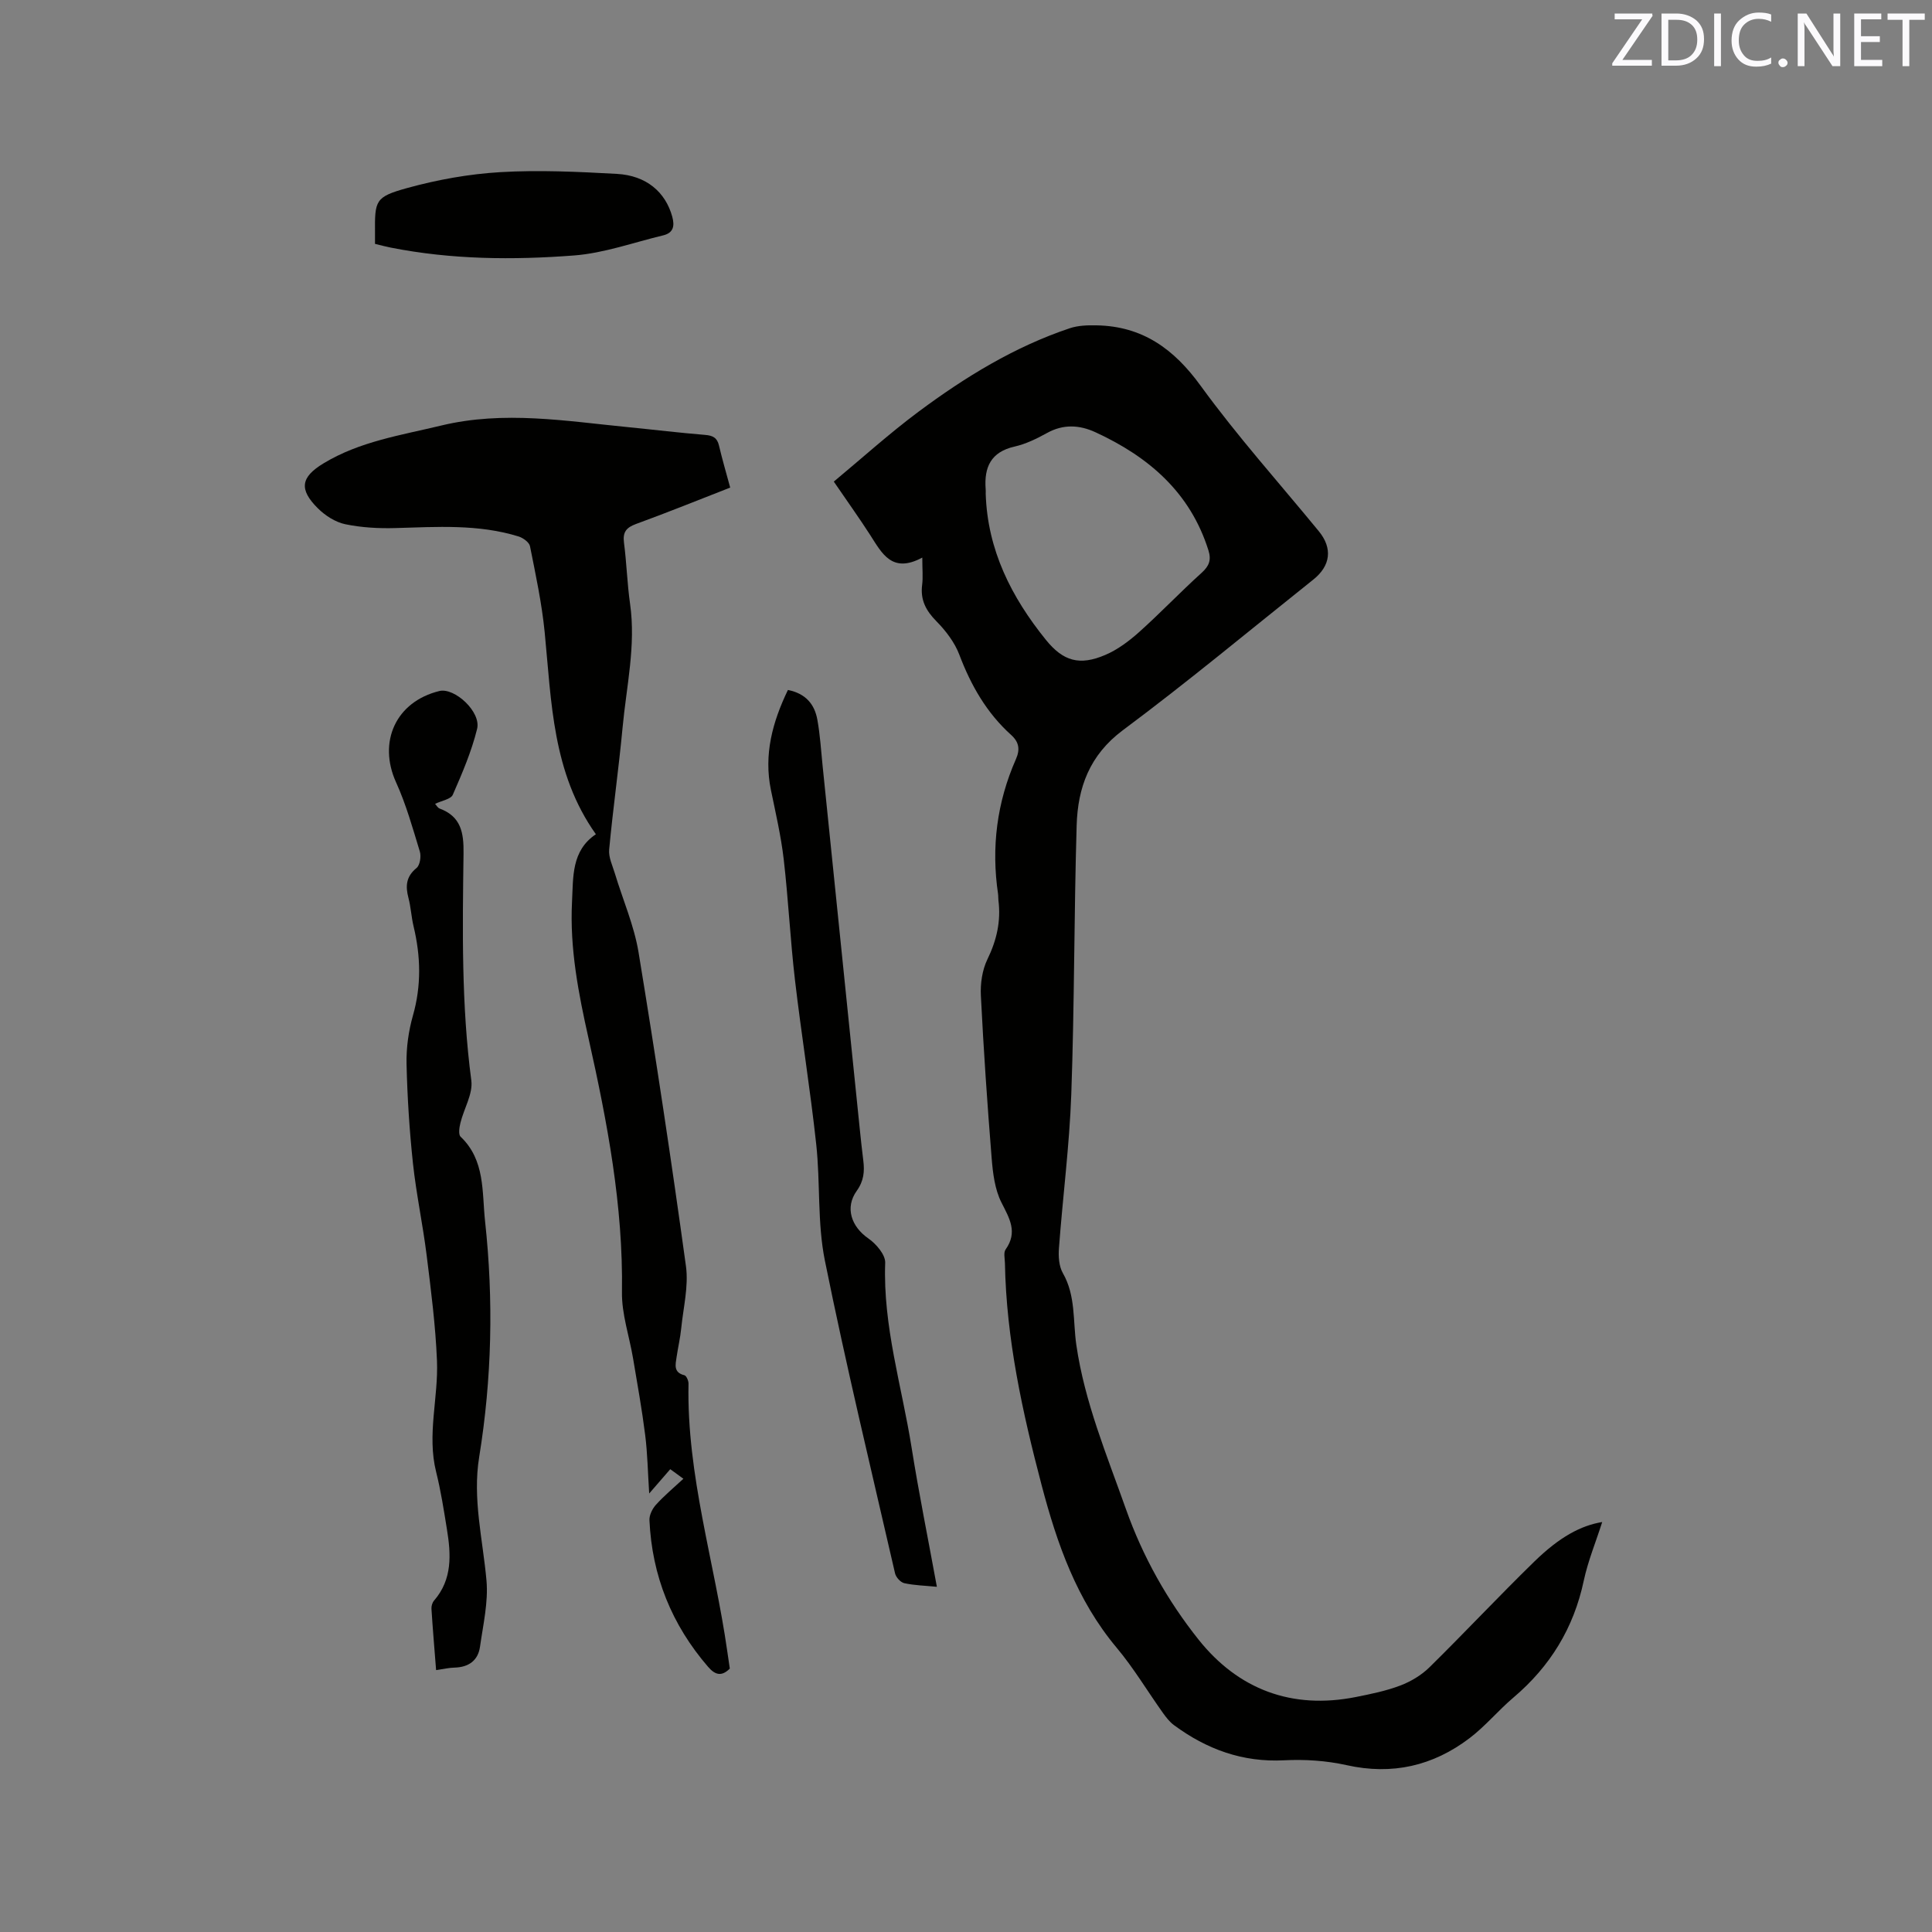
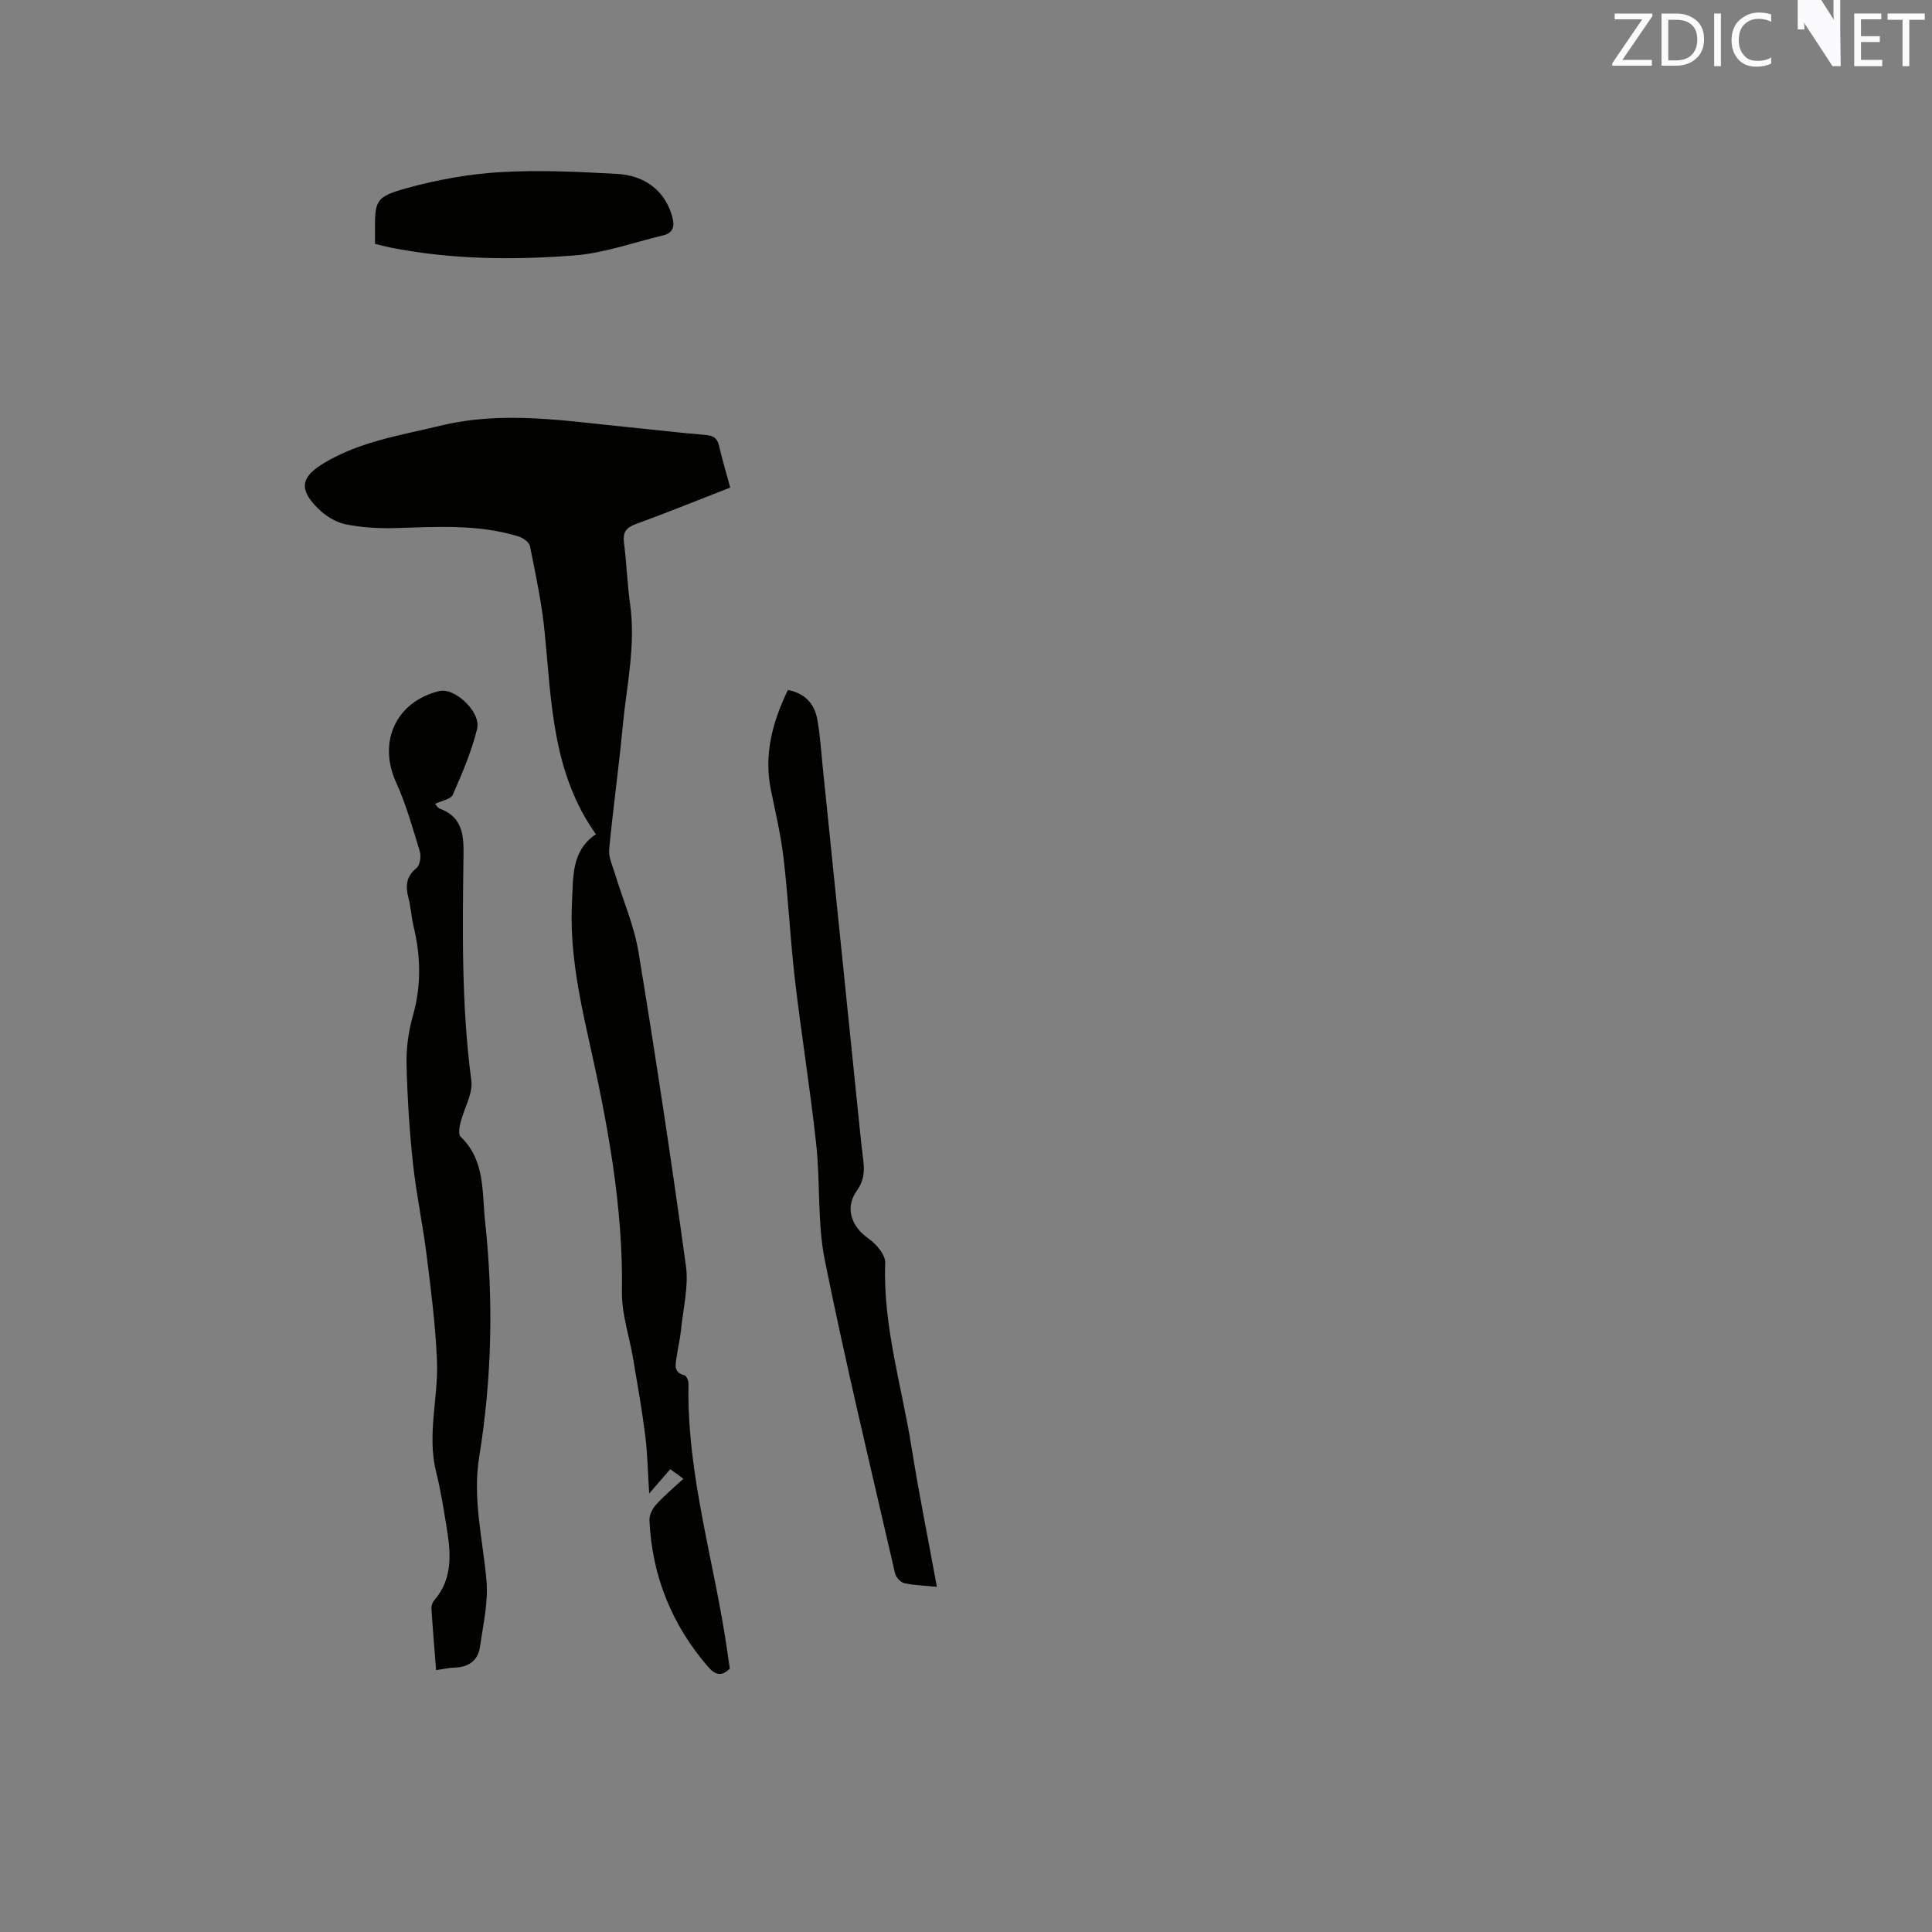
<svg xmlns="http://www.w3.org/2000/svg" enable-background="new 0 0 400 400" viewBox="0 0 400 400">
  <rect x="0" y="0" width="400" height="400" fill="#808080" stroke="none" />
-   <path d="m190.95 115.44c-6.27 3.38-8.35-.88-10.78-4.66-2.29-3.56-4.76-7-7.54-11.07 5.87-4.88 11.51-9.98 17.58-14.5 9.63-7.16 19.83-13.42 31.3-17.26 1.72-.57 3.68-.63 5.52-.59 9.49.17 16.01 4.86 21.56 12.52 7.59 10.45 16.26 20.11 24.46 30.11 2.88 3.51 2.46 7.14-1.16 10.02-13.1 10.44-25.98 21.17-39.41 31.17-6.91 5.15-9.34 11.89-9.57 19.7-.55 18.54-.45 37.09-1.11 55.62-.38 10.67-1.77 21.3-2.56 31.97-.13 1.69.01 3.7.81 5.11 2.69 4.68 2.07 9.89 2.79 14.86 1.72 11.86 6.31 22.8 10.26 33.97 3.51 9.92 8.62 18.99 15.07 27.08 8.22 10.3 19.31 14.49 32.54 11.86 3.11-.62 6.26-1.26 9.21-2.38 2.18-.83 4.37-2.14 6.03-3.77 7.33-7.21 14.36-14.73 21.72-21.9 5.25-5.12 9.64-7.45 14.05-8.18-1.33 4.17-2.95 8.08-3.82 12.15-2.08 9.8-6.96 17.75-14.56 24.19-3.15 2.67-5.82 5.93-9.09 8.41-7.56 5.74-16 7.7-25.48 5.58-4.17-.93-8.61-1.22-12.89-1-8.61.45-16.04-2.28-22.81-7.27-.91-.67-1.65-1.63-2.32-2.57-3.2-4.49-6.04-9.27-9.57-13.48-8.26-9.86-12.32-21.48-15.53-33.67-3.97-15.11-7.31-30.27-7.59-45.96-.02-.95-.32-2.16.14-2.81 2.55-3.6.81-6.42-.87-9.74-1.37-2.72-1.77-6.07-2.02-9.18-.9-11.19-1.67-22.39-2.23-33.6-.13-2.51.27-5.32 1.35-7.55 1.93-3.96 2.83-7.91 2.28-12.24-.05-.42-.01-.85-.07-1.27-1.43-9.66-.25-18.98 3.69-27.92.87-1.96.7-3.52-.99-5.03-5.06-4.56-8.32-10.26-10.72-16.61-.97-2.56-2.81-4.96-4.76-6.94-2.17-2.2-3.34-4.43-2.94-7.53.2-1.57.03-3.16.03-5.64zm13.13-13.23c.36 11.65 5.32 21.43 12.46 30.26 3.6 4.46 7 5.39 12.29 3.13 2.56-1.09 4.94-2.88 7.03-4.75 4.42-3.96 8.52-8.28 12.92-12.25 1.57-1.42 2.04-2.67 1.41-4.67-3.78-12.01-12.39-19.37-23.39-24.44-3.33-1.53-6.65-1.71-10.03.16-2.12 1.17-4.38 2.28-6.72 2.81-4.9 1.11-6.32 4.27-5.98 8.79.04.32.01.64.01.96z" fill="#010100" />
  <path d="m123.37 172.72c-9.04-12.73-9.18-27.4-10.6-41.82-.59-5.98-1.86-11.9-3.04-17.81-.16-.81-1.43-1.73-2.36-2.02-8.36-2.59-16.95-1.98-25.53-1.74-3.46.1-7.01-.1-10.38-.8-2.03-.43-4.13-1.78-5.64-3.28-3.97-3.94-3.55-6.46 1.15-9.31 7.5-4.55 16.01-5.82 24.35-7.83 13.04-3.15 25.91-.92 38.84.34 5.27.52 10.53 1.16 15.81 1.59 1.59.13 2.51.57 2.89 2.21.67 2.86 1.5 5.67 2.32 8.7-6.65 2.59-13.01 5.17-19.46 7.52-2.06.75-2.82 1.69-2.53 3.9.55 4.2.66 8.46 1.26 12.65 1.23 8.66-.76 17.09-1.55 25.6-.79 8.44-1.99 16.83-2.78 25.27-.15 1.61.7 3.33 1.19 4.97 1.64 5.43 3.97 10.74 4.89 16.28 3.56 21.62 6.83 43.3 9.82 65.01.57 4.16-.55 8.57-.98 12.86-.2 2-.67 3.97-.96 5.96-.23 1.55-.69 3.19 1.62 3.76.41.1.86 1.14.85 1.74-.4 18.96 5.42 37.01 8.04 55.52.16 1.15.34 2.3.51 3.47-1.67 1.67-3 1.37-4.49-.35-7.55-8.74-11.62-18.85-12.15-30.36-.05-1.07.61-2.4 1.37-3.23 1.7-1.87 3.65-3.5 5.66-5.36-.94-.68-1.68-1.22-2.72-1.98-1.34 1.55-2.62 3.02-4.36 5.03-.29-4.43-.35-8.29-.83-12.09-.67-5.32-1.62-10.6-2.51-15.88-.77-4.58-2.37-9.17-2.3-13.73.27-17.87-3.04-35.2-6.91-52.48-2.09-9.32-3.92-18.68-3.43-28.3.27-5.16-.16-10.58 4.94-14.01z" fill="#010100" />
  <path d="m90.29 345.78c-.35-4.47-.7-8.57-.96-12.68-.04-.57.17-1.3.54-1.72 3.82-4.41 3.51-9.56 2.66-14.77-.64-3.97-1.26-7.96-2.23-11.85-1.94-7.74.49-15.39.17-23.06-.3-7.27-1.23-14.52-2.13-21.75-.79-6.38-2.15-12.68-2.84-19.07-.73-6.84-1.17-13.73-1.33-20.61-.07-3.33.41-6.79 1.32-10 1.77-6.2 1.62-12.28.14-18.46-.47-1.95-.56-4-1.07-5.93-.64-2.44-.49-4.4 1.68-6.17.71-.58.99-2.4.68-3.41-1.47-4.83-2.84-9.75-4.92-14.33-3.8-8.38-.04-16.7 8.96-18.9 3.15-.77 8.69 4.32 7.82 7.84-1.15 4.68-3.09 9.19-5.03 13.63-.4.93-2.27 1.21-3.67 1.89.28.3.54.82.94.97 4.44 1.65 5.01 5 4.95 9.31-.21 15.67-.46 31.35 1.61 46.98.37 2.77-1.53 5.83-2.25 8.78-.23.93-.46 2.4.03 2.87 5.13 4.88 4.41 11.46 5.07 17.52 1.77 16.3 1.41 32.59-1.22 48.79-1.41 8.67.75 17.05 1.51 25.57.4 4.5-.7 9.16-1.34 13.72-.41 2.87-2.36 4.24-5.27 4.32-1.11.02-2.25.29-3.82.52z" fill="#010100" />
  <path d="m163.13 142.85c3.74.75 5.52 3.01 6.09 6.13s.76 6.3 1.08 9.46c2.57 25.08 5.13 50.16 7.7 75.24.23 2.21.46 4.43.74 6.63.28 2.24.1 4.2-1.36 6.24-2.5 3.48-1.11 7.42 2.38 9.84 1.62 1.12 3.57 3.38 3.51 5.06-.48 13.12 3.45 25.56 5.47 38.28 1.51 9.5 3.43 18.94 5.23 28.8-2.44-.24-4.64-.29-6.75-.75-.77-.17-1.73-1.23-1.91-2.04-4.96-21.56-10.15-43.08-14.53-64.76-1.58-7.82-.92-16.07-1.79-24.07-1.23-11.36-3.07-22.65-4.4-34.01-.97-8.31-1.37-16.68-2.33-24.99-.56-4.82-1.67-9.59-2.65-14.35-1.5-7.32.3-14.02 3.52-20.71z" fill="#010100" />
  <path d="m77.64 50.49c0-.97 0-1.6 0-2.22-.05-6.78 0-7.5 6.66-9.34 6.27-1.73 12.82-2.91 19.31-3.29 8-.47 16.07-.08 24.09.36 6.12.33 10.08 3.77 11.48 8.85.53 1.94.25 3.37-1.88 3.88-6.14 1.47-12.22 3.68-18.44 4.16-12.65.97-25.37.86-37.93-1.62-1.03-.2-2.05-.48-3.29-.78z" fill="#010100" />
  <g fill="#fbfafc">
    <path d="m342.2 3.2-6.3 9.2h6.1v1.2h-8.2v-.5l6.2-9.1h-5.7v-1.2h7.8v.4z" />
    <path d="m344 13.7v-10.9h3.1c1.6 0 3 .5 4.1 1.4 1.1 1 1.6 2.2 1.6 3.9s-.5 3-1.6 4-2.5 1.5-4.2 1.5h-3zm1.4-9.6v8.4h1.6c1.4 0 2.5-.4 3.2-1.1.8-.8 1.2-1.8 1.2-3.2s-.4-2.4-1.2-3.1-1.8-1-3.1-1z" />
    <path d="m356.3 2.8v10.9h-1.4v-10.9z" />
    <path d="m366.6 13.2c-.8.4-1.8.6-3 .6-1.6 0-2.8-.5-3.7-1.5s-1.4-2.3-1.4-3.9c0-1.7.5-3.2 1.6-4.2s2.4-1.6 4-1.6c1 0 1.9.1 2.6.4v1.5c-.8-.4-1.6-.6-2.6-.6-1.2 0-2.2.4-3 1.2s-1.1 1.9-1.1 3.3c0 1.3.4 2.3 1.1 3.1s1.6 1.1 2.8 1.1c1.1 0 2-.2 2.8-.7v1.3z" />
-     <path d="m368.2 13c0-.3.1-.5.3-.6.2-.2.4-.3.6-.3.3 0 .5.1.7.3s.3.4.3.6-.1.5-.3.6c-.2.2-.4.3-.7.3s-.5-.1-.6-.3c-.2-.2-.3-.4-.3-.6z" />
-     <path d="m381.1 13.7h-1.7l-5.5-8.4c-.2-.2-.3-.5-.4-.7 0 .2.1.8.1 1.5v7.6h-1.4v-10.9h1.8l5.3 8.3c.3.4.4.6.4.8 0-.3-.1-.8-.1-1.6v-7.5h1.4v10.9z" />
+     <path d="m381.1 13.7h-1.7l-5.5-8.4c-.2-.2-.3-.5-.4-.7 0 .2.1.8.1 1.5h-1.4v-10.9h1.8l5.3 8.3c.3.4.4.6.4.8 0-.3-.1-.8-.1-1.6v-7.5h1.4v10.9z" />
    <path d="m389.7 13.7h-5.8v-10.9h5.6v1.2h-4.2v3.5h3.9v1.2h-3.9v3.7h4.4z" />
    <path d="m398.4 4.1h-3.1v9.6h-1.4v-9.6h-3.1v-1.3h7.7v1.3z" />
  </g>
</svg>